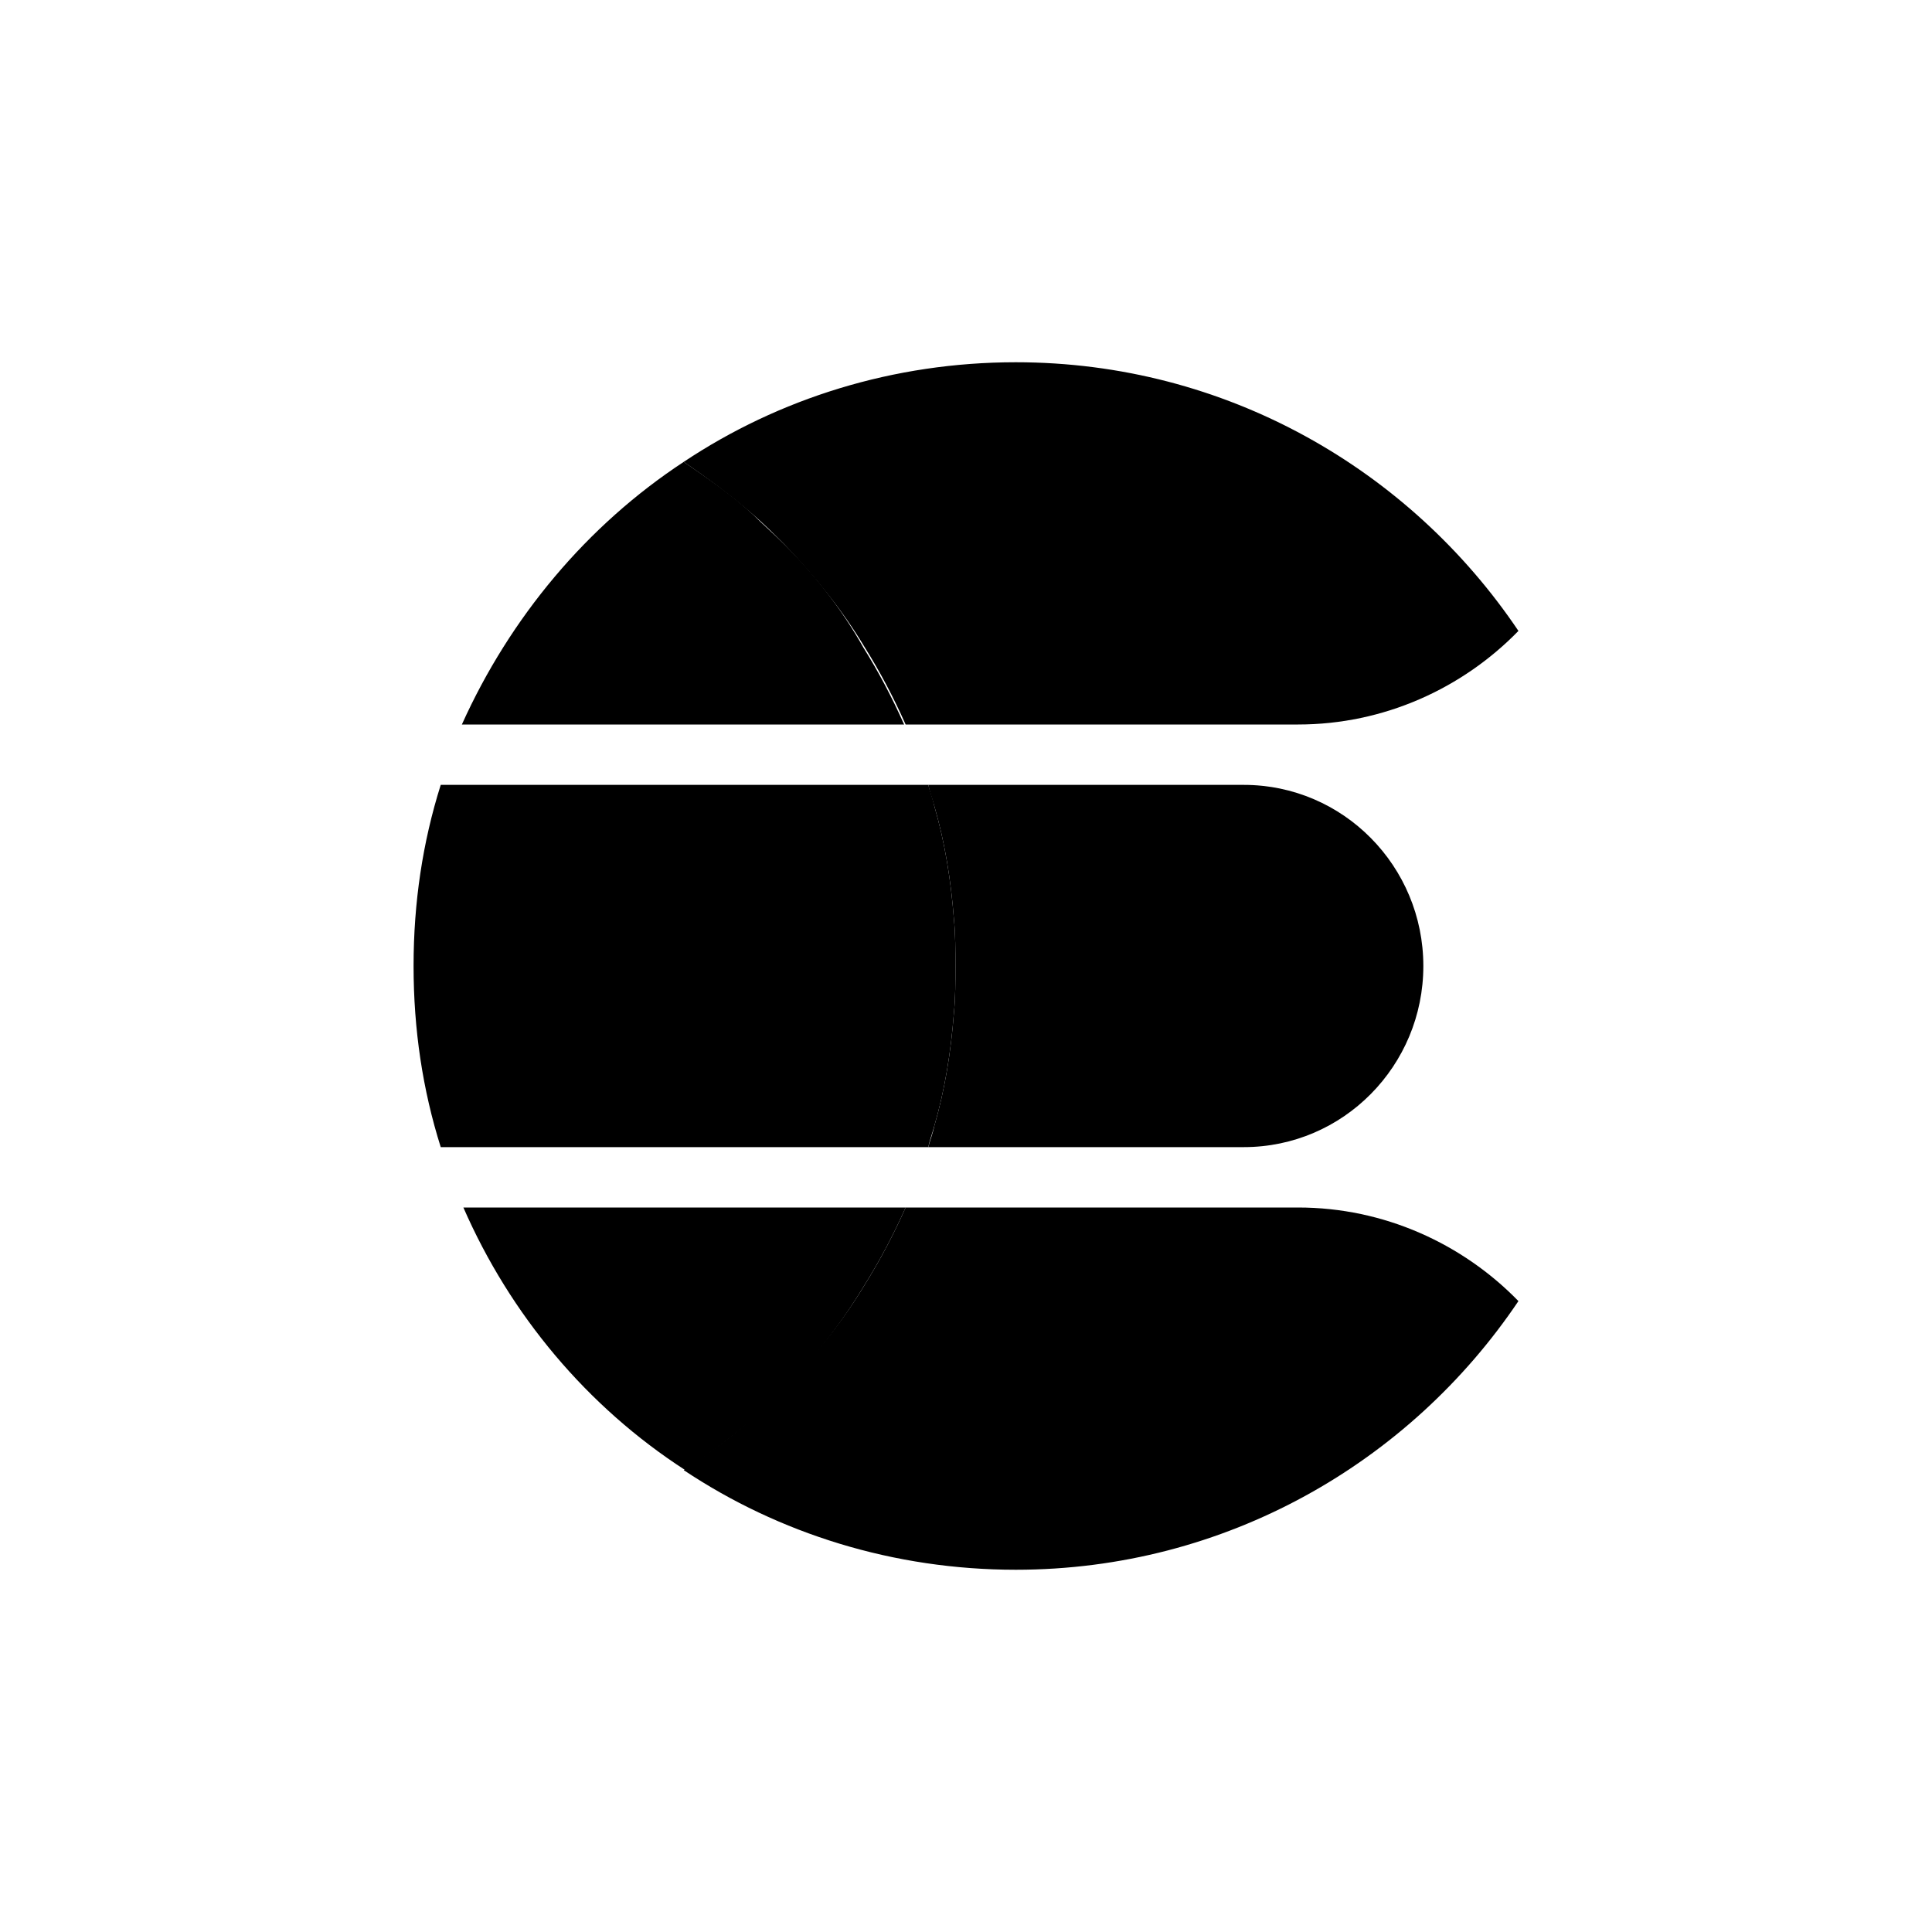
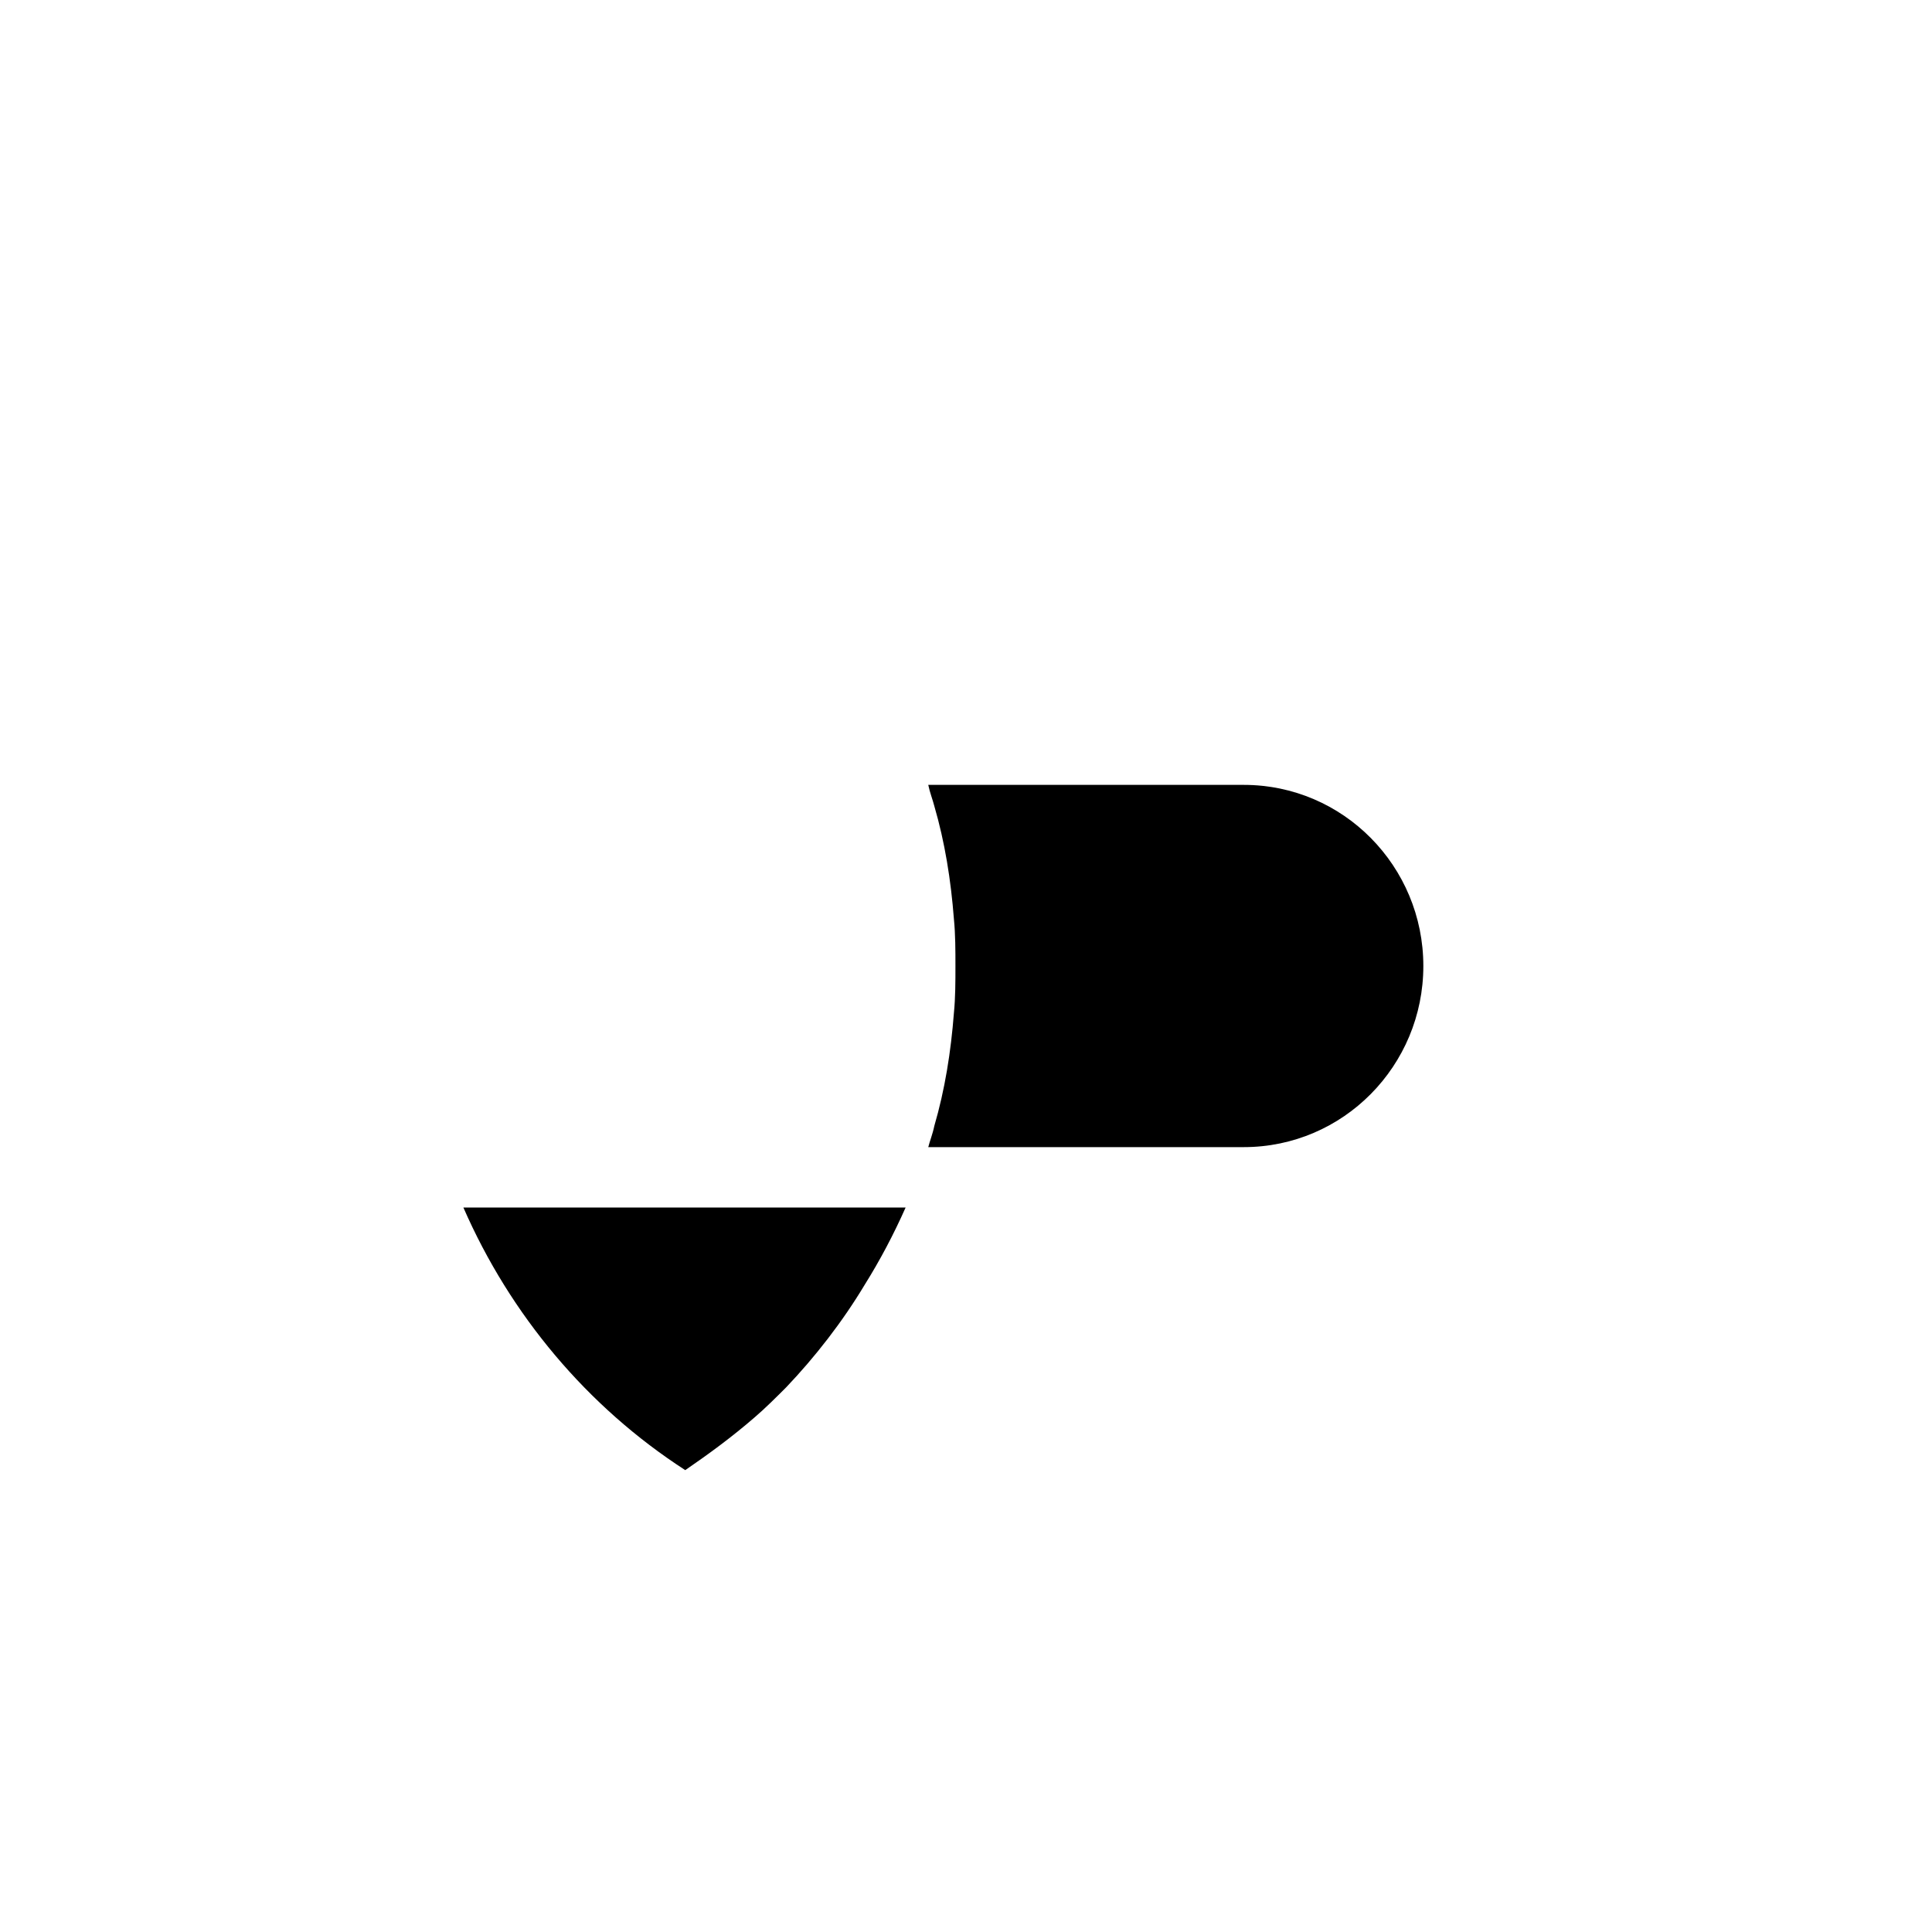
<svg xmlns="http://www.w3.org/2000/svg" width="64" height="64" viewBox="0 0 64 64" fill="none">
  <path d="M41.2 26H30.75C30.8 26.25 30.9 26.5 30.95 26.7C31.3 27.9 31.5 29.15 31.6 30.45C31.65 30.95 31.65 31.5 31.65 32C31.65 32.5 31.65 33.05 31.6 33.55C31.5 34.85 31.3 36.1 30.95 37.3C30.9 37.55 30.8 37.8 30.75 38H41.2C44.5 38 47.15 35.3 47.15 32C47.15 28.7 44.5 26 41.2 26Z" fill="#00A9E5" style="fill:#00A9E5;fill:color(display-p3 0 0.663 0.898);fill-opacity:1;" />
-   <path d="M31.6 33.55C31.65 33.05 31.65 32.5 31.65 32C31.65 31.5 31.65 30.95 31.6 30.45C31.5 29.15 31.3 27.9 30.95 26.7C30.9 26.45 30.8 26.2 30.75 26H14.6C14 27.9 13.7 29.9 13.7 32C13.7 34.1 14 36.1 14.6 38H30.75C30.8 37.75 30.9 37.5 30.95 37.3C31.3 36.1 31.5 34.85 31.6 33.55Z" fill="#353535" style="fill:#353535;fill:color(display-p3 0.208 0.208 0.208);fill-opacity:1;" />
-   <path d="M43 40H30C29.6 40.9 29.15 41.75 28.65 42.55C27.9 43.8 27 44.9 26 45.95C25.65 46.3 25.3 46.6 24.95 46.95C24.25 47.6 23.45 48.15 22.65 48.7C25.8 50.8 29.6 52 33.65 52C40.6 52 46.7 48.45 50.3 43.1C48.45 41.2 45.85 40 43 40Z" fill="#00BFB3" style="fill:#00BFB3;fill:color(display-p3 0 0.749 0.702);fill-opacity:1;" />
  <path d="M28.65 42.55C29.15 41.75 29.6 40.9 30 40H15.35C16.9 43.55 19.45 46.6 22.7 48.7C23.5 48.15 24.25 47.6 25 46.95C25.35 46.65 25.7 46.3 26.05 45.95C27 44.95 27.9 43.8 28.65 42.55Z" fill="#019B8F" style="fill:#019B8F;fill:color(display-p3 0.004 0.608 0.561);fill-opacity:1;" />
-   <path d="M26 18.05C25.65 17.7 25.3 17.4 24.95 17.05C24.25 16.4 23.45 15.85 22.65 15.3C19.45 17.4 16.9 20.45 15.3 24H29.95C29.55 23.1 29.1 22.25 28.6 21.45C27.9 20.2 27 19.05 26 18.05Z" fill="#F9B110" style="fill:#F9B110;fill:color(display-p3 0.977 0.694 0.063);fill-opacity:1;" />
-   <path d="M33.65 12C29.6 12 25.8 13.2 22.65 15.3C23.45 15.85 24.2 16.4 24.95 17.05C25.3 17.35 25.65 17.7 26 18.05C27 19.1 27.9 20.2 28.65 21.45C29.15 22.25 29.6 23.1 30 24H43C45.85 24 48.45 22.8 50.3 20.9C46.7 15.55 40.6 12 33.65 12Z" fill="#FED10A" style="fill:#FED10A;fill:color(display-p3 0.996 0.82 0.039);fill-opacity:1;" />
</svg>